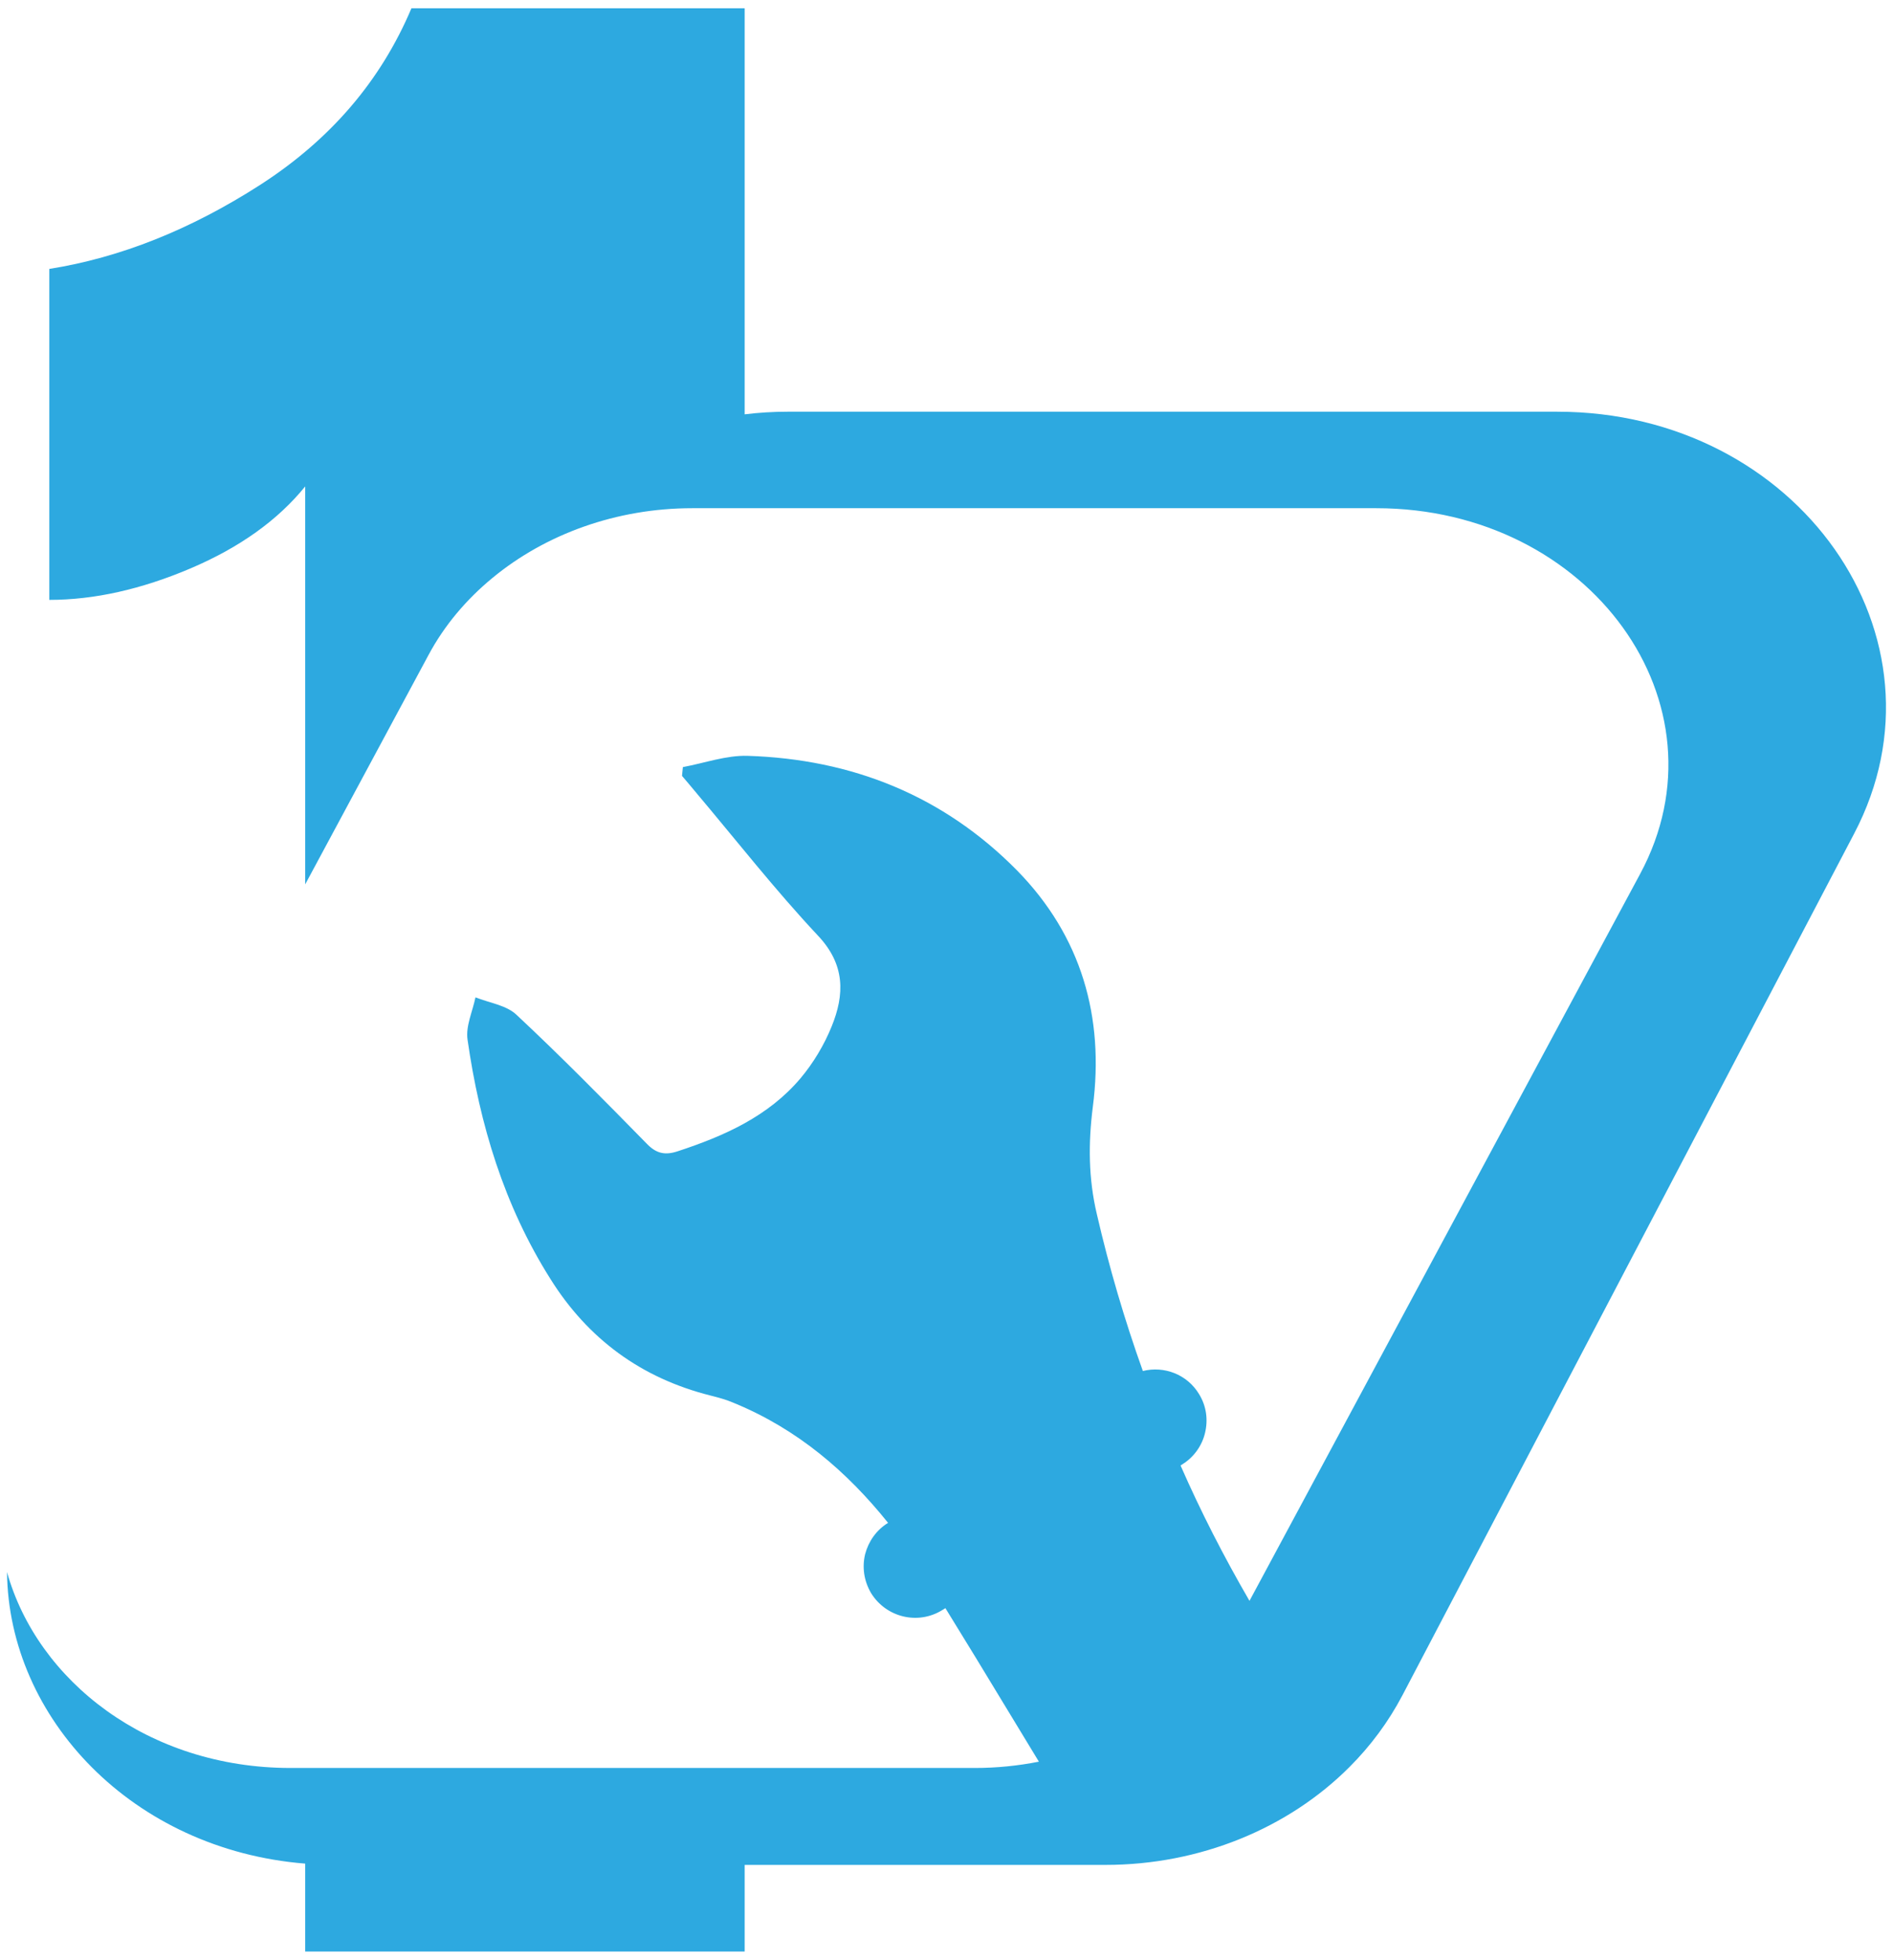
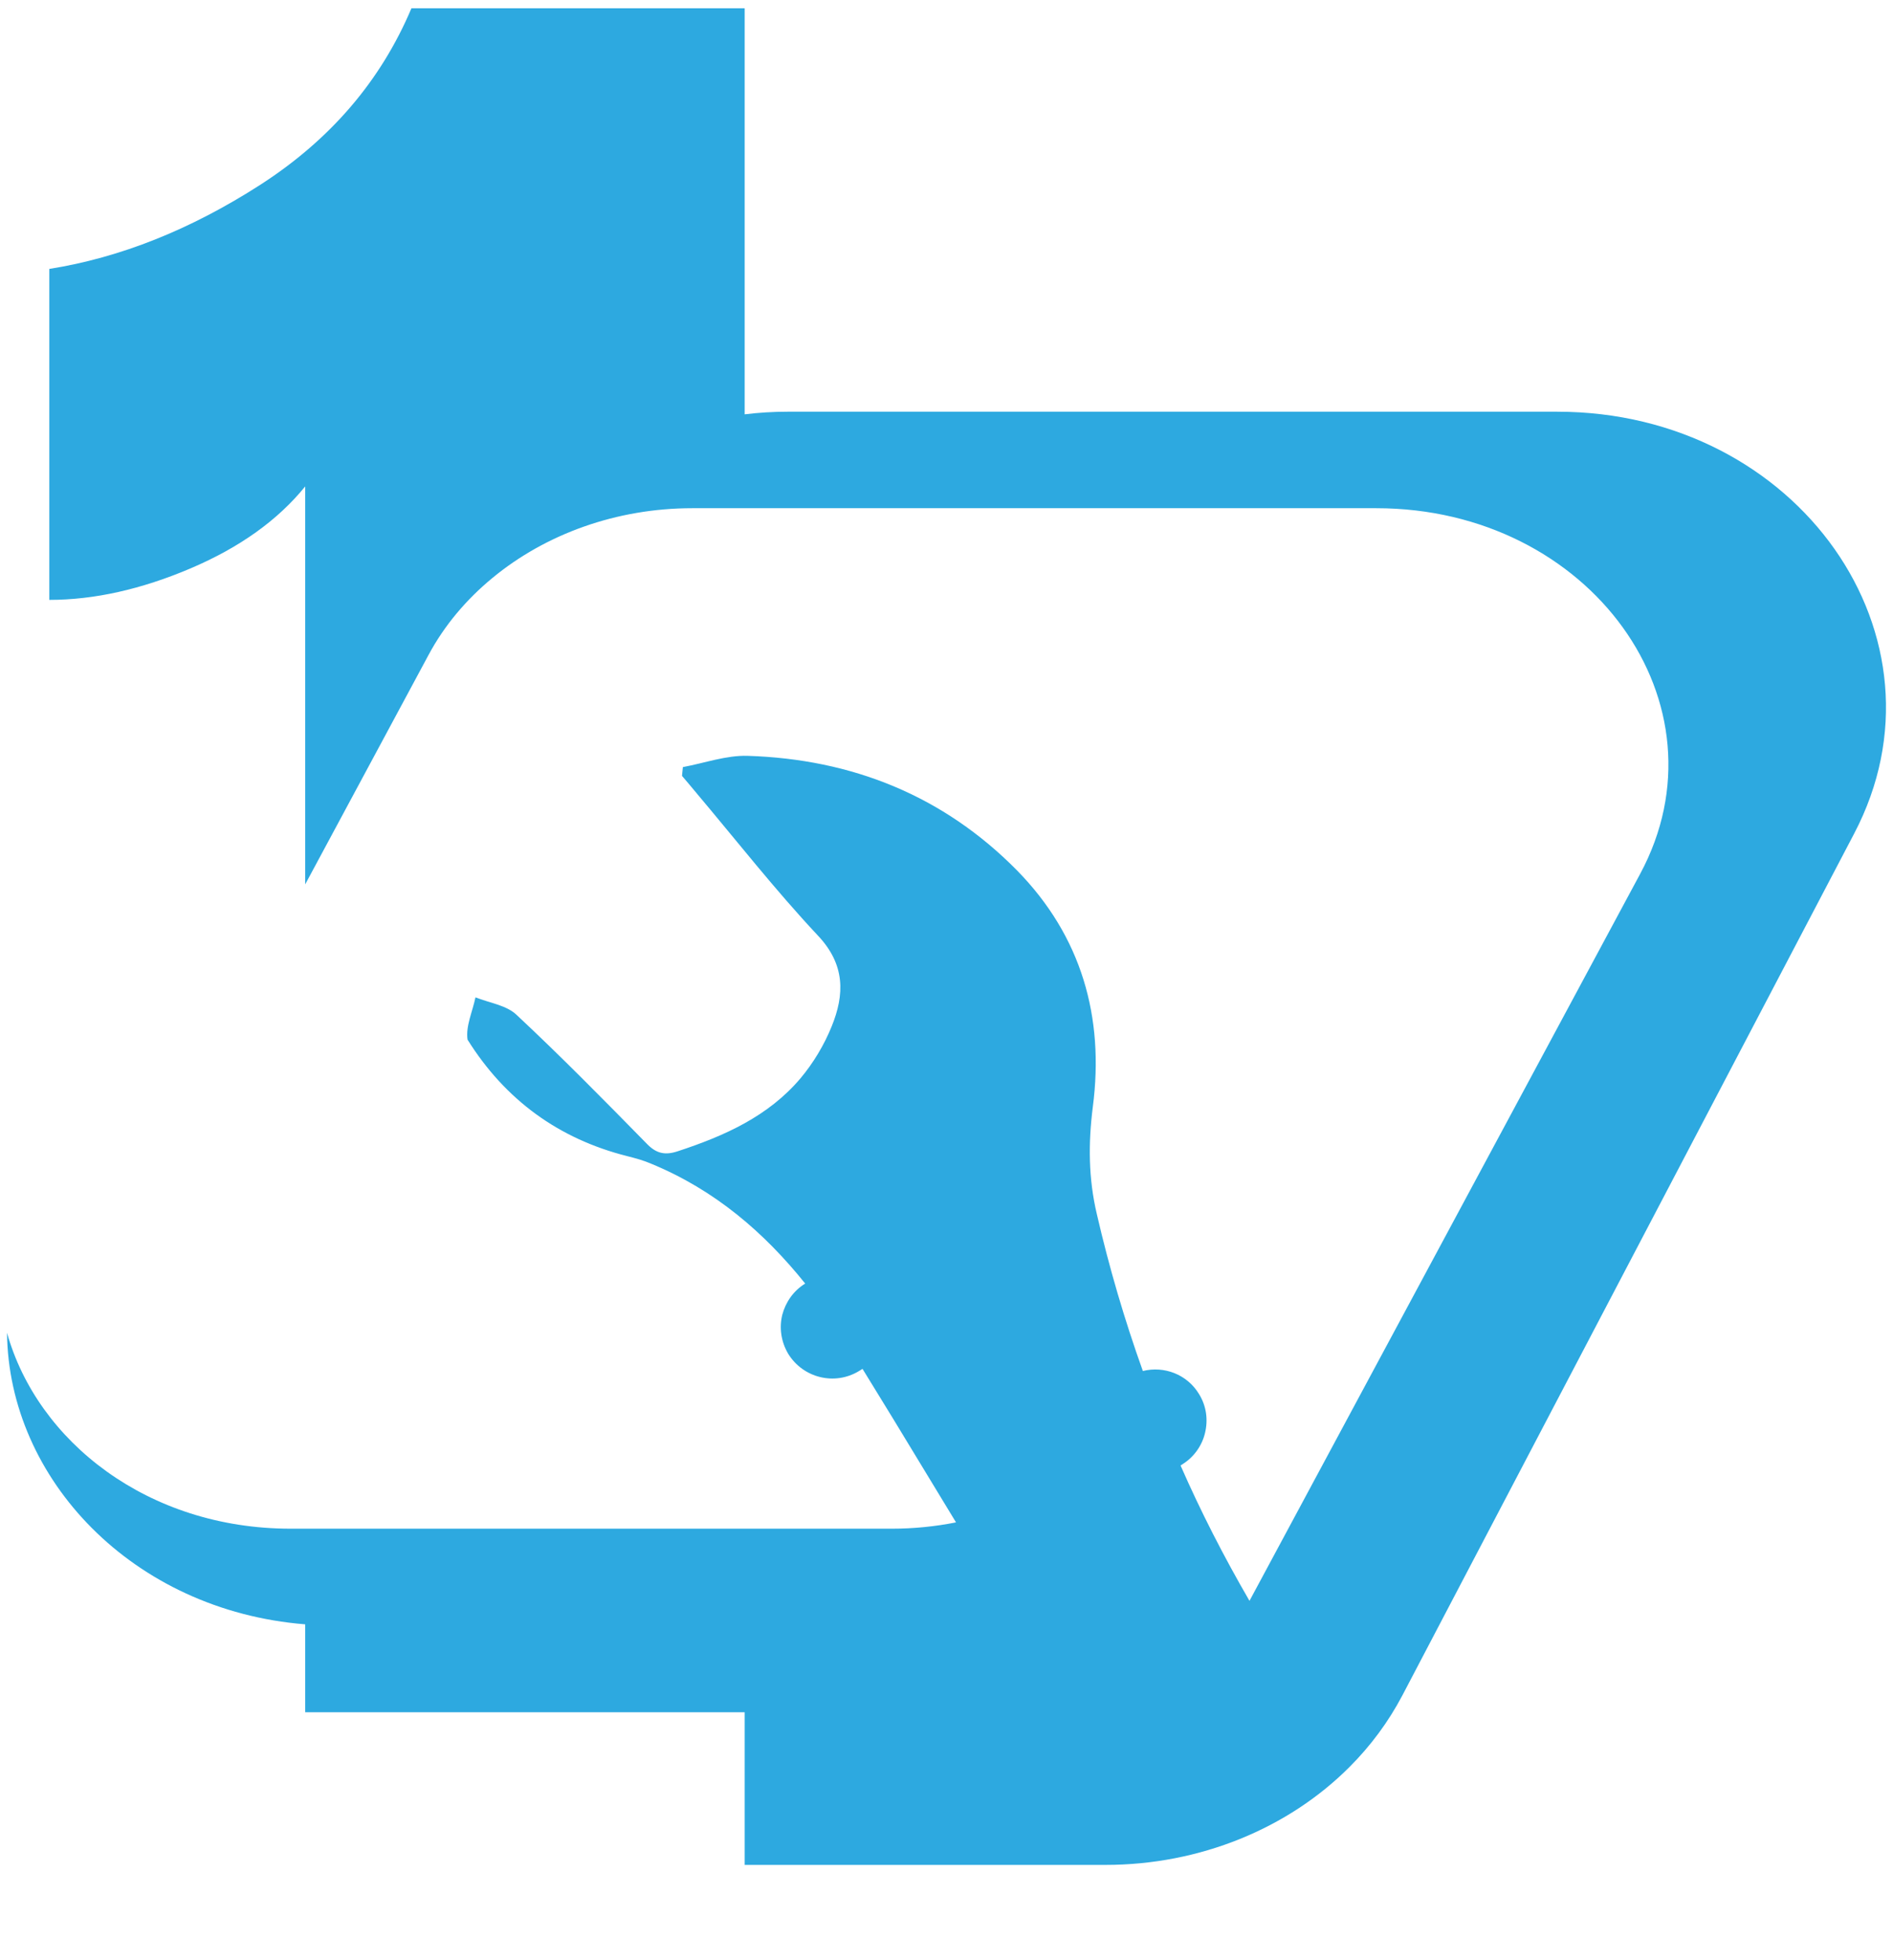
<svg xmlns="http://www.w3.org/2000/svg" version="1.1" id="Layer_1" x="0px" y="0px" viewBox="0 0 482.87 500" style="enable-background:new 0 0 482.87 500;" xml:space="preserve">
  <style type="text/css"> .st0{fill:#2DA9E0;} </style>
-   <path class="st0" d="M397.23,105.04H200.91c-3.71,0-7.36,0.23-10.96,0.67V2.11h-85c-7.81,18.5-20.63,33.45-38.45,44.97 C48.62,58.6,30.63,65.74,12.58,68.61v84.44c11.47,0,23.5-2.7,36.04-8.04c12.54-5.34,22.26-12.31,29.23-20.91v101.53l31.43-58.47 c4.05-7.59,9.67-14.22,16.36-19.73c13.55-11.19,31.65-17.77,50.93-17.77h13.38h161.12c54.59,0,90.62,49.98,67.29,93.32 l-99.64,185.45c-6.52-11.24-12.41-22.73-17.58-34.53l0.51-0.34c2.98-1.86,5-4.84,5.73-7.98c0.79-3.26,0.39-6.8-1.52-9.89 c-3.04-5.06-8.94-7.25-14.34-5.9c-4.67-13.04-8.6-26.42-11.75-40.08c-2.14-9.11-2.19-17.99-1.01-27.32 c2.98-22.94-2.92-43.57-19.34-60.32c-18.83-19.11-42.16-28.39-68.7-29.23c-5.51-0.17-11.02,1.86-16.53,2.87 c-0.11,0.73-0.11,1.46-0.22,2.25c1.24,1.41,2.42,2.87,3.65,4.33c10.23,12.14,20.13,24.79,30.98,36.37 c7.03,7.42,6.86,15.07,3.54,23.22c-1.91,4.72-4.67,9.33-7.93,13.21c-8.21,9.73-19.45,14.73-31.26,18.61 c-3.32,1.12-5.57,0.62-8.04-1.97c-10.91-11.13-21.81-22.21-33.17-32.83c-2.53-2.42-6.92-3.04-10.46-4.44 c-0.73,3.6-2.53,7.36-2.02,10.79c3.09,21.64,9.33,42.33,21.14,61.05c9.56,15.29,23.16,25.3,40.81,29.74 c2.02,0.51,4.1,1.07,6.02,1.91c16.25,6.69,28.84,17.54,39.3,30.58c-3.04,1.86-5,4.78-5.85,7.98c-0.79,3.26-0.34,6.8,1.52,9.95 c3.82,6.18,11.86,8.15,18.05,4.39l0.9-0.56c2.59,4.22,5.17,8.43,7.76,12.65l16.09,26.52c-5.31,1.05-10.79,1.61-16.37,1.61h-58.69 H77.85h-3.71c-36.43,0-64.59-22.26-72.35-49.98c0.39,37.22,31.99,70.84,76.06,74.38v22.43h112.1V475.8h92.03 c24.12,0,46.66-9.33,62.29-25.02c5.34-5.34,9.89-11.47,13.44-18.21L472.95,212.7C499.21,162.66,458.67,105.04,397.23,105.04z" />
+   <path class="st0" d="M397.23,105.04H200.91c-3.71,0-7.36,0.23-10.96,0.67V2.11h-85c-7.81,18.5-20.63,33.45-38.45,44.97 C48.62,58.6,30.63,65.74,12.58,68.61v84.44c11.47,0,23.5-2.7,36.04-8.04c12.54-5.34,22.26-12.31,29.23-20.91v101.53l31.43-58.47 c4.05-7.59,9.67-14.22,16.36-19.73c13.55-11.19,31.65-17.77,50.93-17.77h13.38h161.12c54.59,0,90.62,49.98,67.29,93.32 l-99.64,185.45c-6.52-11.24-12.41-22.73-17.58-34.53l0.51-0.34c2.98-1.86,5-4.84,5.73-7.98c0.79-3.26,0.39-6.8-1.52-9.89 c-3.04-5.06-8.94-7.25-14.34-5.9c-4.67-13.04-8.6-26.42-11.75-40.08c-2.14-9.11-2.19-17.99-1.01-27.32 c2.98-22.94-2.92-43.57-19.34-60.32c-18.83-19.11-42.16-28.39-68.7-29.23c-5.51-0.17-11.02,1.86-16.53,2.87 c-0.11,0.73-0.11,1.46-0.22,2.25c1.24,1.41,2.42,2.87,3.65,4.33c10.23,12.14,20.13,24.79,30.98,36.37 c7.03,7.42,6.86,15.07,3.54,23.22c-1.91,4.72-4.67,9.33-7.93,13.21c-8.21,9.73-19.45,14.73-31.26,18.61 c-3.32,1.12-5.57,0.62-8.04-1.97c-10.91-11.13-21.81-22.21-33.17-32.83c-2.53-2.42-6.92-3.04-10.46-4.44 c-0.73,3.6-2.53,7.36-2.02,10.79c9.56,15.29,23.16,25.3,40.81,29.74 c2.02,0.51,4.1,1.07,6.02,1.91c16.25,6.69,28.84,17.54,39.3,30.58c-3.04,1.86-5,4.78-5.85,7.98c-0.79,3.26-0.34,6.8,1.52,9.95 c3.82,6.18,11.86,8.15,18.05,4.39l0.9-0.56c2.59,4.22,5.17,8.43,7.76,12.65l16.09,26.52c-5.31,1.05-10.79,1.61-16.37,1.61h-58.69 H77.85h-3.71c-36.43,0-64.59-22.26-72.35-49.98c0.39,37.22,31.99,70.84,76.06,74.38v22.43h112.1V475.8h92.03 c24.12,0,46.66-9.33,62.29-25.02c5.34-5.34,9.89-11.47,13.44-18.21L472.95,212.7C499.21,162.66,458.67,105.04,397.23,105.04z" />
</svg>